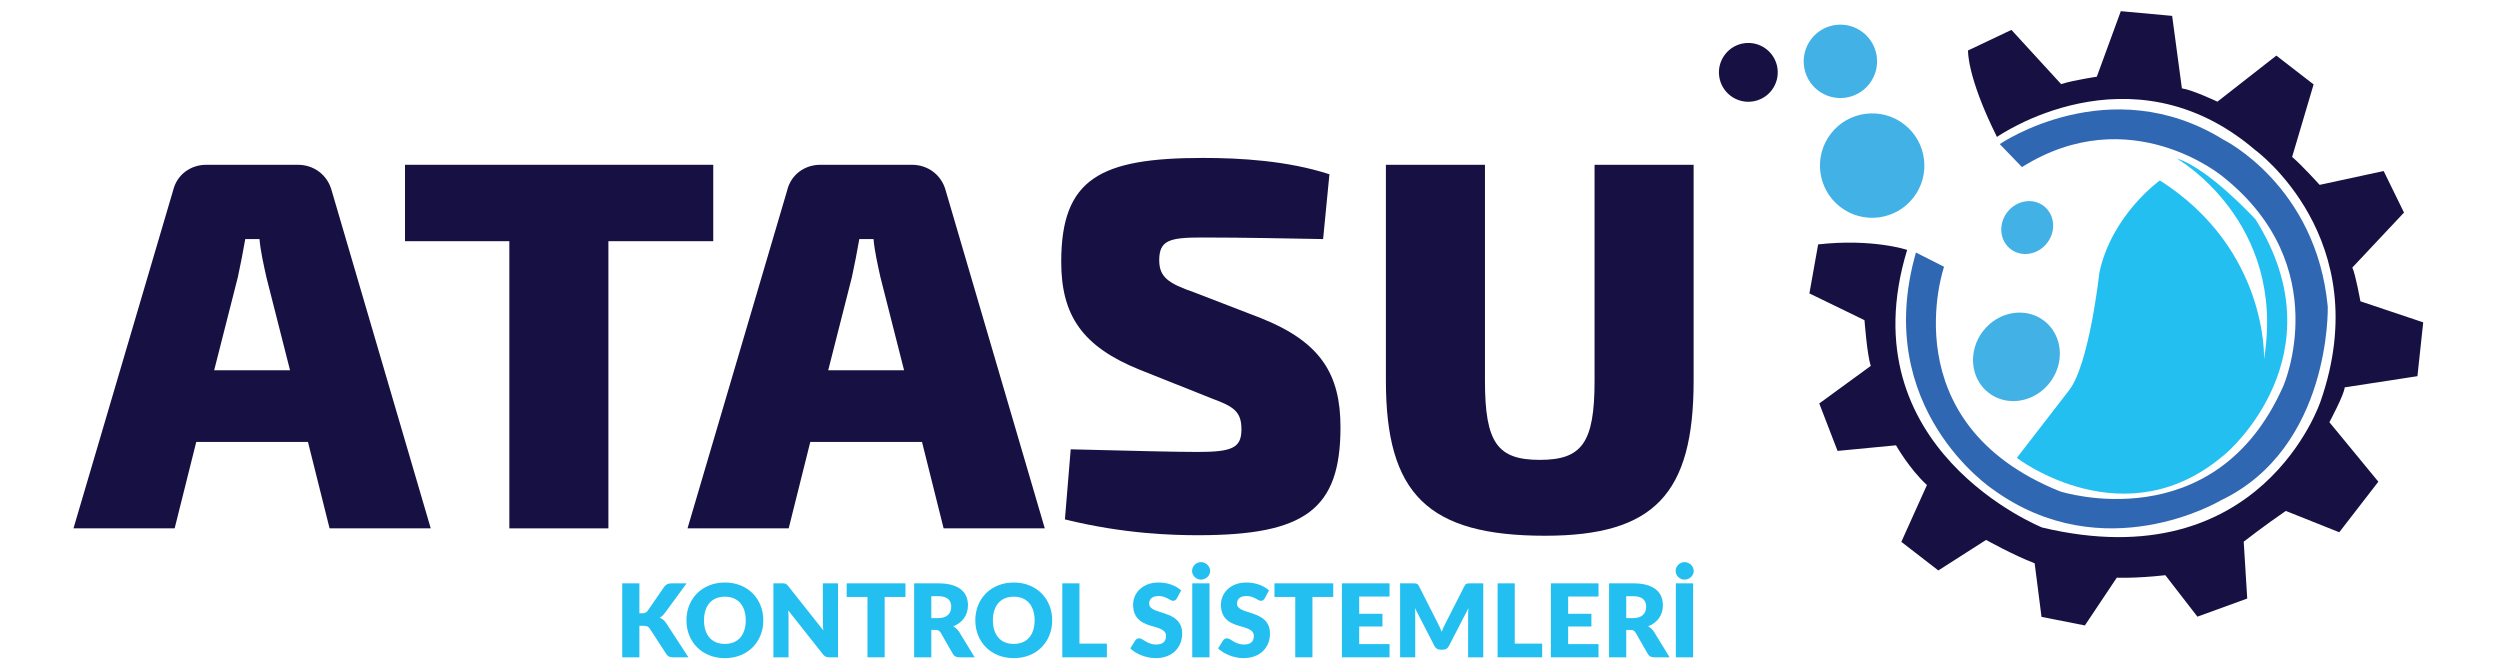
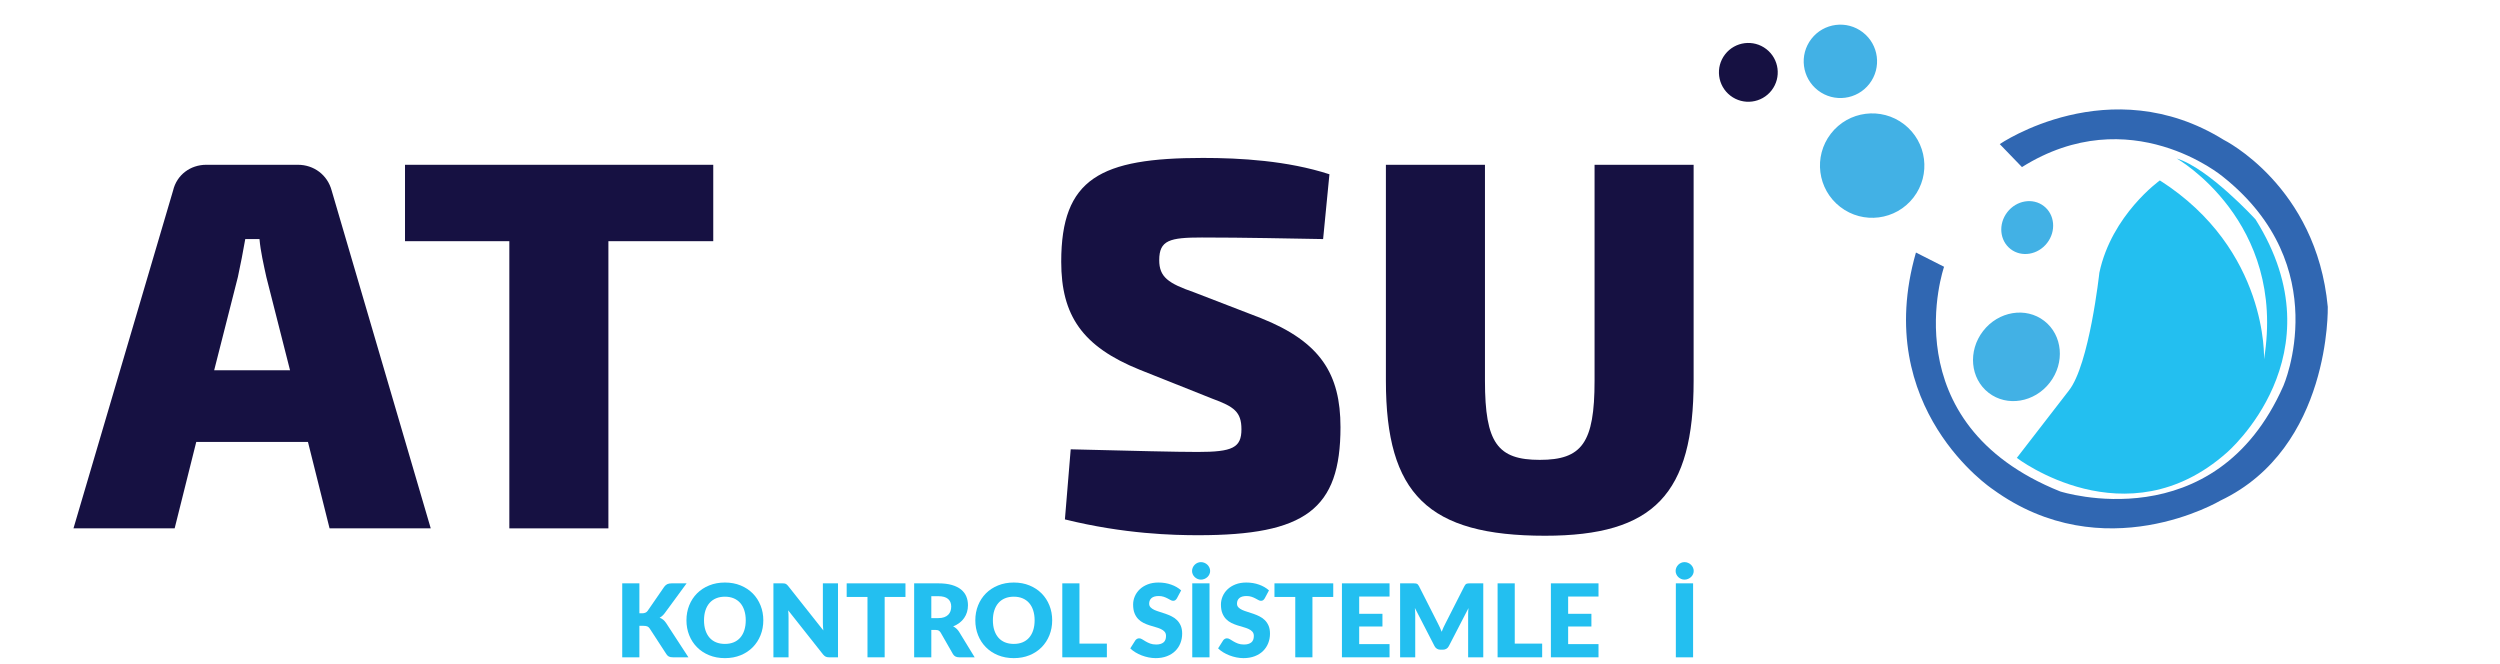
<svg xmlns="http://www.w3.org/2000/svg" xmlns:ns1="http://www.serif.com/" width="100%" height="100%" viewBox="0 0 226 60" version="1.1" xml:space="preserve" style="fill-rule:evenodd;clip-rule:evenodd;stroke-linejoin:round;stroke-miterlimit:1.414;">
  <g id="Layer-1" ns1:id="Layer 1" transform="matrix(0.394,0,0,0.394,-6.908,-113.041)">
    <g transform="matrix(1,0,0,1,455.113,375.634)">
-       <path d="M0,-31.392C0,-31.392 -7.884,-34.046 -20.422,-32.656L-22.43,-21.407L-9.789,-15.267C-9.789,-15.267 -9.182,-7.154 -8.339,-4.784L-20.166,3.844L-15.97,14.73L-2.557,13.443C-2.557,13.443 0.51,18.87 4.538,22.556L-1.336,35.594L7.156,42.158L18.113,35.151C18.113,35.151 24.382,38.659 29.253,40.513L30.828,52.813L40.778,54.772L48.104,43.811C48.104,43.811 52.333,44.024 59.238,43.247L66.6,52.758L78.028,48.6L77.221,35.556C77.221,35.556 82.021,31.816 86.878,28.5L99.144,33.395L108.111,21.793L96.88,8.144C96.88,8.144 100.36,1.664 100.382,0.152L117.08,-2.417L118.408,-14.765L103.995,-19.6C103.995,-19.6 102.876,-25.815 102.143,-27.338L113.997,-39.956L109.328,-49.488L94.646,-46.315C94.646,-46.315 90.63,-50.757 88.33,-52.726L93.258,-69.36L84.706,-75.97L71.188,-65.402C71.188,-65.402 65.452,-68.116 63.038,-68.454L60.801,-85.086L49.023,-86.164L43.514,-71.126C43.514,-71.126 38.12,-70.328 35.325,-69.431L23.925,-81.872L13.969,-77.149C13.969,-77.149 13.642,-71.288 20.605,-57.308C20.605,-57.308 51.154,-78.786 79.826,-54.331C79.826,-54.331 107.863,-33.997 94.863,3.337C94.863,3.337 81.356,44.294 31.005,32.315C31.005,32.315 -13.969,14.365 0,-31.392" style="fill:rgb(22,17,66);fill-rule:nonzero;" />
-     </g>
+       </g>
    <g transform="matrix(1,0,0,1,457.131,375.617)">
      <path d="M0,-30.771L6.453,-27.502C6.453,-27.502 -5.981,8.359 33.099,24.046C33.099,24.046 68.613,35.447 84.31,-0.186C84.31,-0.186 96.318,-27.588 70.402,-48.193C70.402,-48.193 49.162,-65.948 24.322,-50.374L19.229,-55.649C19.229,-55.649 44.395,-72.881 70.615,-56.626C70.615,-56.626 91.9,-46.097 94.49,-18.301C94.49,-18.301 95.291,14.034 69.897,26.123C69.897,26.123 43.121,42.11 17.597,23.527C17.597,23.527 -10.287,5.031 0,-30.771" style="fill:rgb(48,103,178);fill-rule:nonzero;" />
    </g>
    <g transform="matrix(1,0,0,1,480.274,342.504)">
      <path d="M0,49.464C0,49.464 25.118,68.688 48.152,48.279C48.152,48.279 74.391,25.953 54.767,-5.265C54.767,-5.265 43.991,-17.032 36.706,-19.224C36.706,-19.224 61.927,-4.889 56.72,26.815C56.72,26.815 57.78,1.714 32.823,-14.201C32.823,-14.201 21.763,-6.319 18.939,6.975C18.939,6.975 16.641,28.126 11.926,34.035L0,49.464Z" style="fill:rgb(35,191,240);fill-rule:nonzero;" />
    </g>
    <g transform="matrix(1,0,0,1,486.566,377.034)">
      <path d="M0,-16.505C4.228,-13.237 4.799,-6.894 1.275,-2.336C-2.247,2.222 -8.53,3.268 -12.758,0C-16.985,-3.267 -17.557,-9.611 -14.034,-14.169C-10.511,-18.727 -4.228,-19.773 0,-16.505" style="fill:rgb(66,177,229);fill-rule:nonzero;" />
    </g>
    <g transform="matrix(1,0,0,1,486.474,344.053)">
      <path d="M0,-9.867C2.523,-7.916 2.862,-4.125 0.756,-1.401C-1.35,1.324 -5.104,1.951 -7.628,0.001C-10.151,-1.95 -10.49,-5.741 -8.384,-8.466C-6.278,-11.191 -2.524,-11.818 0,-9.867" style="fill:rgb(66,177,229);fill-rule:nonzero;" />
    </g>
    <g transform="matrix(1,0,0,1,454.414,334.38)">
      <path d="M0,-18.956C5.234,-14.91 6.198,-7.386 2.151,-2.152C-1.895,3.083 -9.418,4.046 -14.652,0C-19.887,-4.046 -20.851,-11.569 -16.805,-16.804C-12.759,-22.039 -5.234,-23.002 0,-18.956" style="fill:rgb(66,177,229);fill-rule:nonzero;" />
    </g>
    <g transform="matrix(1,0,0,1,444.943,307.643)">
      <path d="M0,-13.321C3.679,-10.478 4.355,-5.191 1.513,-1.512C-1.331,2.166 -6.618,2.844 -10.297,0C-13.975,-2.843 -14.652,-8.13 -11.809,-11.809C-8.966,-15.488 -3.679,-16.165 0,-13.321" style="fill:rgb(66,177,229);fill-rule:nonzero;" />
    </g>
    <g transform="matrix(1,0,0,1,422.801,308.848)">
      <path d="M0,-10.678C2.948,-8.399 3.491,-4.161 1.212,-1.213C-1.066,1.736 -5.305,2.279 -8.253,0C-11.201,-2.28 -11.744,-6.517 -9.465,-9.466C-7.187,-12.414 -2.948,-12.957 0,-10.678" style="fill:rgb(22,17,66);fill-rule:nonzero;" />
    </g>
    <g transform="matrix(1,0,0,1,78.642,382.385)">
      <path d="M0,-31.921C-0.605,-34.701 -1.332,-37.845 -1.572,-40.626L-4.836,-40.626C-5.319,-37.845 -5.925,-34.701 -6.53,-31.921L-11.971,-10.521L5.438,-10.521L0,-31.921ZM-16.08,5.921L-21.038,25.749L-44.25,25.749L-21.4,-51.748C-20.554,-55.374 -17.409,-57.67 -13.784,-57.67L7.254,-57.67C10.879,-57.67 14.024,-55.374 14.992,-51.748L37.721,25.749L14.508,25.749L9.55,5.921L-16.08,5.921Z" style="fill:rgb(22,17,66);fill-rule:nonzero;" />
    </g>
    <g transform="matrix(1,0,0,1,157.125,390.607)">
      <path d="M0,-48.363L0,17.528L-22.729,17.528L-22.729,-48.363L-46.666,-48.363L-46.666,-65.891L24.058,-65.891L24.058,-48.363L0,-48.363Z" style="fill:rgb(22,17,66);fill-rule:nonzero;" />
    </g>
    <g transform="matrix(1,0,0,1,219.529,382.385)">
-       <path d="M0,-31.921C-0.605,-34.701 -1.332,-37.845 -1.572,-40.626L-4.836,-40.626C-5.32,-37.845 -5.925,-34.701 -6.53,-31.921L-11.971,-10.521L5.438,-10.521L0,-31.921ZM-16.081,5.921L-21.038,25.749L-44.25,25.749L-21.4,-51.748C-20.554,-55.374 -17.41,-57.67 -13.784,-57.67L7.254,-57.67C10.879,-57.67 14.024,-55.374 14.991,-51.748L37.72,25.749L14.508,25.749L9.55,5.921L-16.081,5.921Z" style="fill:rgb(22,17,66);fill-rule:nonzero;" />
-     </g>
+       </g>
    <g transform="matrix(1,0,0,1,322.56,405.959)">
      <path d="M0,-79.069L-1.451,-64.199C-8.583,-64.321 -19.587,-64.561 -29.259,-64.561C-36.632,-64.561 -39.053,-63.956 -39.053,-59.363C-39.053,-55.495 -36.997,-54.044 -31.072,-51.988L-15.719,-46.063C-2.056,-40.622 2.537,-33.249 2.537,-21.038C2.537,-2.177 -5.562,3.747 -30.104,3.747C-35.665,3.747 -47.03,3.504 -60.693,0.119L-59.363,-15.961C-44.491,-15.596 -35.184,-15.356 -30.226,-15.356C-22.245,-15.356 -20.189,-16.323 -20.189,-20.554C-20.189,-24.545 -21.884,-25.752 -26.841,-27.568L-43.523,-34.216C-56.702,-39.536 -61.538,-46.668 -61.538,-58.999C-61.538,-78.102 -52.593,-82.816 -29.016,-82.816C-20.555,-82.816 -9.672,-82.211 0,-79.069" style="fill:rgb(22,17,66);fill-rule:nonzero;" />
    </g>
    <g transform="matrix(1,0,0,1,406.121,360.261)">
      <path d="M0,14.021C0,40.014 -9.067,49.567 -34.093,49.567C-60.934,49.567 -70.605,40.014 -70.605,14.021L-70.605,-35.546L-47.876,-35.546L-47.876,14.021C-47.876,28.289 -44.975,32.157 -35.303,32.157C-25.631,32.157 -22.729,28.289 -22.729,14.021L-22.729,-35.546L0,-35.546L0,14.021Z" style="fill:rgb(22,17,66);fill-rule:nonzero;" />
    </g>
    <g transform="matrix(1,0,0,1,164.235,430.849)">
      <path d="M0,-3.227L0.628,-3.227C1.21,-3.227 1.632,-3.411 1.886,-3.776L5.707,-9.319C5.933,-9.616 6.176,-9.819 6.437,-9.932C6.697,-10.042 7.019,-10.099 7.409,-10.099L10.834,-10.099L5.8,-3.239C5.444,-2.766 5.059,-2.424 4.646,-2.214C4.943,-2.104 5.212,-1.955 5.453,-1.759C5.693,-1.564 5.916,-1.312 6.128,-1.001L11.253,6.872L7.735,6.872C7.508,6.872 7.316,6.858 7.158,6.827C7,6.795 6.861,6.748 6.745,6.685C6.629,6.624 6.527,6.546 6.442,6.46C6.357,6.369 6.275,6.267 6.196,6.151L2.353,0.243C2.214,0.025 2.036,-0.127 1.824,-0.215C1.609,-0.305 1.321,-0.351 0.956,-0.351L0,-0.351L0,6.872L-3.937,6.872L-3.937,-10.099L0,-10.099L0,-3.227Z" style="fill:rgb(35,191,240);fill-rule:nonzero;" />
    </g>
    <g transform="matrix(1,0,0,1,188.639,429.243)">
      <path d="M0,-0.015C0,-0.852 -0.11,-1.607 -0.328,-2.281C-0.543,-2.951 -0.857,-3.522 -1.264,-3.986C-1.671,-4.452 -2.172,-4.809 -2.76,-5.057C-3.352,-5.306 -4.024,-5.431 -4.777,-5.431C-5.538,-5.431 -6.216,-5.306 -6.81,-5.057C-7.404,-4.809 -7.905,-4.452 -8.312,-3.986C-8.719,-3.522 -9.033,-2.951 -9.25,-2.281C-9.468,-1.607 -9.576,-0.852 -9.576,-0.015C-9.576,0.834 -9.468,1.591 -9.25,2.264C-9.033,2.934 -8.719,3.503 -8.312,3.969C-7.905,4.436 -7.404,4.79 -6.81,5.036C-6.216,5.279 -5.538,5.404 -4.777,5.404C-4.024,5.404 -3.352,5.279 -2.76,5.036C-2.172,4.79 -1.671,4.436 -1.264,3.969C-0.857,3.503 -0.543,2.934 -0.328,2.264C-0.11,1.591 0,0.834 0,-0.015M4.03,-0.015C4.03,1.213 3.818,2.355 3.394,3.41C2.972,4.467 2.375,5.383 1.606,6.165C0.837,6.945 -0.088,7.558 -1.171,8C-2.254,8.444 -3.456,8.665 -4.777,8.665C-6.098,8.665 -7.299,8.444 -8.388,8C-9.474,7.558 -10.405,6.945 -11.177,6.165C-11.952,5.383 -12.548,4.467 -12.973,3.41C-13.394,2.355 -13.606,1.213 -13.606,-0.015C-13.606,-1.243 -13.394,-2.382 -12.973,-3.44C-12.548,-4.494 -11.952,-5.411 -11.177,-6.189C-10.405,-6.963 -9.474,-7.575 -8.388,-8.015C-7.299,-8.46 -6.098,-8.68 -4.777,-8.68C-3.456,-8.68 -2.254,-8.457 -1.171,-8.01C-0.088,-7.563 0.837,-6.952 1.606,-6.177C2.375,-5.4 2.972,-4.484 3.394,-3.428C3.818,-2.37 4.03,-1.234 4.03,-0.015" style="fill:rgb(35,191,240);fill-rule:nonzero;" />
    </g>
    <g transform="matrix(1,0,0,1,209.804,437.721)">
      <path d="M0,-16.971L0,0L-2.05,0C-2.353,0 -2.607,-0.048 -2.814,-0.144C-3.018,-0.243 -3.221,-0.412 -3.425,-0.654L-11.428,-10.775C-11.397,-10.472 -11.375,-10.178 -11.363,-9.895C-11.352,-9.613 -11.346,-9.347 -11.346,-9.098L-11.346,0L-14.816,0L-14.816,-16.971L-12.743,-16.971C-12.574,-16.971 -12.429,-16.965 -12.313,-16.949C-12.195,-16.934 -12.09,-16.903 -11.997,-16.861C-11.903,-16.818 -11.816,-16.759 -11.731,-16.679C-11.646,-16.603 -11.547,-16.499 -11.439,-16.366L-3.366,-6.173C-3.405,-6.498 -3.434,-6.816 -3.448,-7.123C-3.464,-7.429 -3.47,-7.718 -3.47,-7.992L-3.47,-16.971L0,-16.971Z" style="fill:rgb(35,191,240);fill-rule:nonzero;" />
    </g>
    <g transform="matrix(1,0,0,1,225.284,434.599)">
      <path d="M0,-10.727L-4.773,-10.727L-4.773,3.122L-8.713,3.122L-8.713,-10.727L-13.487,-10.727L-13.487,-13.849L0,-13.849L0,-10.727Z" style="fill:rgb(35,191,240);fill-rule:nonzero;" />
    </g>
    <g transform="matrix(1,0,0,1,232.798,429.742)">
      <path d="M0,-1.015C0.538,-1.015 0.993,-1.082 1.369,-1.218C1.745,-1.354 2.053,-1.543 2.296,-1.784C2.537,-2.024 2.709,-2.304 2.82,-2.626C2.927,-2.949 2.983,-3.297 2.983,-3.67C2.983,-4.416 2.74,-4.999 2.254,-5.418C1.771,-5.836 1.018,-6.045 0,-6.045L-1.583,-6.045L-1.583,-1.015L0,-1.015ZM8.365,7.978L4.799,7.978C4.14,7.978 3.665,7.73 3.379,7.232L0.56,2.305C0.427,2.096 0.28,1.943 0.116,1.844C-0.045,1.749 -0.28,1.7 -0.583,1.7L-1.583,1.7L-1.583,7.978L-5.521,7.978L-5.521,-8.993L0,-8.993C1.228,-8.993 2.274,-8.868 3.139,-8.617C4.004,-8.362 4.711,-8.011 5.26,-7.562C5.806,-7.109 6.205,-6.577 6.454,-5.964C6.703,-5.35 6.827,-4.683 6.827,-3.961C6.827,-3.41 6.753,-2.89 6.606,-2.401C6.457,-1.911 6.242,-1.458 5.953,-1.043C5.665,-0.627 5.311,-0.257 4.887,0.068C4.463,0.396 3.976,0.663 3.425,0.872C3.682,1.005 3.922,1.169 4.149,1.367C4.372,1.564 4.576,1.802 4.754,2.074L8.365,7.978Z" style="fill:rgb(35,191,240);fill-rule:nonzero;" />
    </g>
    <g transform="matrix(1,0,0,1,254.919,429.243)">
      <path d="M0,-0.015C0,-0.852 -0.11,-1.607 -0.328,-2.281C-0.543,-2.951 -0.857,-3.522 -1.264,-3.986C-1.671,-4.452 -2.172,-4.809 -2.76,-5.057C-3.352,-5.306 -4.024,-5.431 -4.777,-5.431C-5.538,-5.431 -6.216,-5.306 -6.81,-5.057C-7.404,-4.809 -7.904,-4.452 -8.312,-3.986C-8.719,-3.522 -9.033,-2.951 -9.25,-2.281C-9.468,-1.607 -9.576,-0.852 -9.576,-0.015C-9.576,0.834 -9.468,1.591 -9.25,2.264C-9.033,2.934 -8.719,3.503 -8.312,3.969C-7.904,4.436 -7.404,4.79 -6.81,5.036C-6.216,5.279 -5.538,5.404 -4.777,5.404C-4.024,5.404 -3.352,5.279 -2.76,5.036C-2.172,4.79 -1.671,4.436 -1.264,3.969C-0.857,3.503 -0.543,2.934 -0.328,2.264C-0.11,1.591 0,0.834 0,-0.015M4.03,-0.015C4.03,1.213 3.818,2.355 3.394,3.41C2.972,4.467 2.375,5.383 1.606,6.165C0.837,6.945 -0.088,7.558 -1.171,8C-2.254,8.444 -3.456,8.665 -4.777,8.665C-6.097,8.665 -7.299,8.444 -8.388,8C-9.474,7.558 -10.404,6.945 -11.177,6.165C-11.951,5.383 -12.548,4.467 -12.972,3.41C-13.394,2.355 -13.606,1.213 -13.606,-0.015C-13.606,-1.243 -13.394,-2.382 -12.972,-3.44C-12.548,-4.494 -11.951,-5.411 -11.177,-6.189C-10.404,-6.963 -9.474,-7.575 -8.388,-8.015C-7.299,-8.46 -6.097,-8.68 -4.777,-8.68C-3.456,-8.68 -2.254,-8.457 -1.171,-8.01C-0.088,-7.563 0.837,-6.952 1.606,-6.177C2.375,-5.4 2.972,-4.484 3.394,-3.428C3.818,-2.37 4.03,-1.234 4.03,-0.015" style="fill:rgb(35,191,240);fill-rule:nonzero;" />
    </g>
    <g transform="matrix(1,0,0,1,271.495,423.895)">
      <path d="M0,10.681L0,13.826L-10.227,13.826L-10.227,-3.145L-6.29,-3.145L-6.29,10.681L0,10.681Z" style="fill:rgb(35,191,240);fill-rule:nonzero;" />
    </g>
    <g transform="matrix(1,0,0,1,287.56,434.274)">
      <path d="M0,-10.077C-0.119,-9.89 -0.24,-9.752 -0.368,-9.658C-0.495,-9.565 -0.662,-9.517 -0.862,-9.517C-1.041,-9.517 -1.233,-9.573 -1.439,-9.686C-1.646,-9.8 -1.878,-9.927 -2.138,-10.065C-2.398,-10.204 -2.695,-10.332 -3.029,-10.444C-3.362,-10.557 -3.744,-10.614 -4.171,-10.614C-4.909,-10.614 -5.458,-10.456 -5.82,-10.142C-6.182,-9.828 -6.36,-9.401 -6.36,-8.866C-6.36,-8.524 -6.253,-8.241 -6.035,-8.015C-5.817,-7.789 -5.532,-7.597 -5.178,-7.432C-4.825,-7.268 -4.423,-7.122 -3.968,-6.986C-3.512,-6.848 -3.048,-6.697 -2.576,-6.53C-2.101,-6.364 -1.637,-6.169 -1.185,-5.942C-0.729,-5.716 -0.325,-5.431 0.028,-5.08C0.382,-4.732 0.667,-4.305 0.885,-3.805C1.1,-3.304 1.21,-2.698 1.21,-1.994C1.21,-1.208 1.075,-0.475 0.803,0.209C0.532,0.893 0.136,1.486 -0.379,1.996C-0.896,2.505 -1.533,2.903 -2.291,3.195C-3.048,3.486 -3.908,3.634 -4.87,3.634C-5.398,3.634 -5.936,3.579 -6.485,3.47C-7.03,3.361 -7.562,3.209 -8.074,3.011C-8.586,2.814 -9.066,2.575 -9.519,2.304C-9.969,2.032 -10.362,1.731 -10.696,1.397L-9.53,-0.444C-9.437,-0.575 -9.315,-0.687 -9.163,-0.775C-9.01,-0.866 -8.846,-0.911 -8.668,-0.911C-8.436,-0.911 -8.201,-0.835 -7.964,-0.687C-7.726,-0.541 -7.458,-0.377 -7.161,-0.198C-6.861,-0.02 -6.516,0.144 -6.128,0.291C-5.741,0.438 -5.283,0.511 -4.754,0.511C-4.039,0.511 -3.484,0.353 -3.088,0.039C-2.692,-0.275 -2.494,-0.772 -2.494,-1.457C-2.494,-1.853 -2.602,-2.176 -2.819,-2.425C-3.037,-2.673 -3.323,-2.88 -3.676,-3.041C-4.03,-3.205 -4.432,-3.349 -4.881,-3.473C-5.333,-3.598 -5.794,-3.733 -6.267,-3.887C-6.742,-4.036 -7.203,-4.223 -7.655,-4.446C-8.105,-4.667 -8.507,-4.958 -8.86,-5.32C-9.214,-5.68 -9.5,-6.129 -9.717,-6.669C-9.935,-7.209 -10.042,-7.877 -10.042,-8.669C-10.042,-9.305 -9.915,-9.927 -9.658,-10.532C-9.4,-11.138 -9.024,-11.678 -8.529,-12.15C-8.032,-12.625 -7.421,-13.004 -6.7,-13.287C-5.976,-13.57 -5.15,-13.711 -4.219,-13.711C-3.699,-13.711 -3.19,-13.671 -2.698,-13.589C-2.206,-13.507 -1.736,-13.389 -1.295,-13.227C-0.851,-13.069 -0.438,-12.88 -0.054,-12.659C0.331,-12.435 0.673,-12.186 0.979,-11.907L0,-10.077Z" style="fill:rgb(35,191,240);fill-rule:nonzero;" />
    </g>
    <g transform="matrix(1,0,0,1,0,11.711)">
      <path d="M295.046,426.01L291.087,426.01L291.087,409.039L295.046,409.039L295.046,426.01ZM295.188,406.208C295.188,406.471 295.131,406.723 295.018,406.963C294.905,407.206 294.755,407.415 294.563,407.594C294.374,407.772 294.147,407.916 293.887,408.024C293.627,408.134 293.355,408.188 293.067,408.188C292.795,408.188 292.538,408.134 292.292,408.024C292.049,407.916 291.831,407.772 291.645,407.594C291.46,407.415 291.311,407.206 291.203,406.963C291.093,406.723 291.039,406.471 291.039,406.208C291.039,405.928 291.093,405.665 291.203,405.422C291.311,405.176 291.46,404.961 291.645,404.774C291.831,404.588 292.049,404.44 292.292,404.333C292.538,404.223 292.795,404.169 293.067,404.169C293.355,404.169 293.627,404.223 293.887,404.333C294.147,404.44 294.374,404.588 294.563,404.774C294.755,404.961 294.905,405.176 295.018,405.422C295.131,405.665 295.188,405.928 295.188,406.208" style="fill:rgb(35,191,240);fill-rule:nonzero;" />
    </g>
    <g transform="matrix(1,0,0,1,307.71,434.274)">
      <path d="M0,-10.077C-0.118,-9.89 -0.24,-9.752 -0.367,-9.658C-0.494,-9.565 -0.661,-9.517 -0.862,-9.517C-1.04,-9.517 -1.232,-9.573 -1.439,-9.686C-1.646,-9.8 -1.877,-9.927 -2.138,-10.065C-2.397,-10.204 -2.694,-10.332 -3.028,-10.444C-3.362,-10.557 -3.744,-10.614 -4.171,-10.614C-4.909,-10.614 -5.458,-10.456 -5.819,-10.142C-6.182,-9.828 -6.359,-9.401 -6.359,-8.866C-6.359,-8.524 -6.252,-8.241 -6.034,-8.015C-5.816,-7.789 -5.531,-7.597 -5.178,-7.432C-4.824,-7.268 -4.423,-7.122 -3.967,-6.986C-3.512,-6.848 -3.048,-6.697 -2.576,-6.53C-2.101,-6.364 -1.637,-6.169 -1.185,-5.942C-0.729,-5.716 -0.325,-5.431 0.028,-5.08C0.382,-4.732 0.668,-4.305 0.886,-3.805C1.101,-3.304 1.211,-2.698 1.211,-1.994C1.211,-1.208 1.075,-0.475 0.804,0.209C0.532,0.893 0.136,1.486 -0.379,1.996C-0.896,2.505 -1.532,2.903 -2.29,3.195C-3.048,3.486 -3.908,3.634 -4.869,3.634C-5.398,3.634 -5.936,3.579 -6.484,3.47C-7.03,3.361 -7.562,3.209 -8.073,3.011C-8.586,2.814 -9.066,2.575 -9.519,2.304C-9.968,2.032 -10.361,1.731 -10.695,1.397L-9.53,-0.444C-9.437,-0.575 -9.315,-0.687 -9.163,-0.775C-9.01,-0.866 -8.846,-0.911 -8.667,-0.911C-8.436,-0.911 -8.201,-0.835 -7.963,-0.687C-7.726,-0.541 -7.457,-0.377 -7.16,-0.198C-6.86,-0.02 -6.516,0.144 -6.128,0.291C-5.74,0.438 -5.282,0.511 -4.754,0.511C-4.038,0.511 -3.483,0.353 -3.088,0.039C-2.691,-0.275 -2.494,-0.772 -2.494,-1.457C-2.494,-1.853 -2.602,-2.176 -2.819,-2.425C-3.037,-2.673 -3.322,-2.88 -3.676,-3.041C-4.029,-3.205 -4.431,-3.349 -4.881,-3.473C-5.333,-3.598 -5.794,-3.733 -6.267,-3.887C-6.741,-4.036 -7.202,-4.223 -7.655,-4.446C-8.104,-4.667 -8.506,-4.958 -8.86,-5.32C-9.213,-5.68 -9.499,-6.129 -9.717,-6.669C-9.935,-7.209 -10.042,-7.877 -10.042,-8.669C-10.042,-9.305 -9.915,-9.927 -9.657,-10.532C-9.4,-11.138 -9.024,-11.678 -8.529,-12.15C-8.031,-12.625 -7.42,-13.004 -6.699,-13.287C-5.976,-13.57 -5.149,-13.711 -4.219,-13.711C-3.698,-13.711 -3.189,-13.671 -2.697,-13.589C-2.205,-13.507 -1.736,-13.389 -1.295,-13.227C-0.851,-13.069 -0.437,-12.88 -0.054,-12.659C0.331,-12.435 0.674,-12.186 0.979,-11.907L0,-10.077Z" style="fill:rgb(35,191,240);fill-rule:nonzero;" />
    </g>
    <g transform="matrix(1,0,0,1,323.435,434.599)">
      <path d="M0,-10.727L-4.774,-10.727L-4.774,3.122L-8.714,3.122L-8.714,-10.727L-13.487,-10.727L-13.487,-13.849L0,-13.849L0,-10.727Z" style="fill:rgb(35,191,240);fill-rule:nonzero;" />
    </g>
    <g transform="matrix(1,0,0,1,329.388,434.692)">
      <path d="M0,-10.914L0,-6.954L5.336,-6.954L5.336,-4.041L0,-4.041L0,0L6.965,0L6.965,3.028L-3.96,3.028L-3.96,-13.942L6.965,-13.942L6.965,-10.914L0,-10.914Z" style="fill:rgb(35,191,240);fill-rule:nonzero;" />
    </g>
    <g transform="matrix(1,0,0,1,357.857,437.721)">
      <path d="M0,-16.971L0,0L-3.473,0L-3.473,-9.762C-3.473,-9.986 -3.467,-10.232 -3.456,-10.494C-3.441,-10.761 -3.422,-11.027 -3.391,-11.298L-7.898,-2.574C-8.037,-2.302 -8.227,-2.096 -8.465,-1.957C-8.702,-1.819 -8.971,-1.747 -9.273,-1.747L-9.811,-1.747C-10.113,-1.747 -10.382,-1.819 -10.619,-1.957C-10.857,-2.096 -11.044,-2.302 -11.185,-2.574L-15.693,-11.324C-15.667,-11.043 -15.65,-10.769 -15.634,-10.5C-15.619,-10.235 -15.611,-9.986 -15.611,-9.762L-15.611,0L-19.081,0L-19.081,-16.971L-16.077,-16.971C-15.905,-16.971 -15.755,-16.968 -15.628,-16.96C-15.501,-16.951 -15.385,-16.929 -15.283,-16.892C-15.184,-16.852 -15.091,-16.793 -15.012,-16.711C-14.93,-16.629 -14.851,-16.513 -14.771,-16.366L-10.404,-7.757C-10.249,-7.463 -10.099,-7.155 -9.955,-6.838C-9.811,-6.519 -9.672,-6.194 -9.542,-5.86C-9.409,-6.201 -9.271,-6.535 -9.129,-6.861C-8.984,-7.186 -8.832,-7.497 -8.668,-7.794L-4.31,-16.366C-4.233,-16.513 -4.154,-16.629 -4.072,-16.711C-3.99,-16.793 -3.9,-16.852 -3.798,-16.892C-3.696,-16.929 -3.583,-16.951 -3.456,-16.96C-3.326,-16.968 -3.176,-16.971 -3.006,-16.971L0,-16.971Z" style="fill:rgb(35,191,240);fill-rule:nonzero;" />
    </g>
    <g transform="matrix(1,0,0,1,371.37,423.895)">
      <path d="M0,10.681L0,13.826L-10.227,13.826L-10.227,-3.145L-6.29,-3.145L-6.29,10.681L0,10.681Z" style="fill:rgb(35,191,240);fill-rule:nonzero;" />
    </g>
    <g transform="matrix(1,0,0,1,377.331,434.692)">
      <path d="M0,-10.914L0,-6.954L5.337,-6.954L5.337,-4.041L0,-4.041L0,0L6.966,0L6.966,3.028L-3.959,3.028L-3.959,-13.942L6.966,-13.942L6.966,-10.914L0,-10.914Z" style="fill:rgb(35,191,240);fill-rule:nonzero;" />
    </g>
    <g transform="matrix(1,0,0,1,392.243,429.742)">
-       <path d="M0,-1.015C0.538,-1.015 0.993,-1.082 1.369,-1.218C1.745,-1.354 2.054,-1.543 2.297,-1.784C2.537,-2.024 2.71,-2.304 2.82,-2.626C2.928,-2.949 2.984,-3.297 2.984,-3.67C2.984,-4.416 2.74,-4.999 2.254,-5.418C1.771,-5.836 1.019,-6.045 0,-6.045L-1.583,-6.045L-1.583,-1.015L0,-1.015ZM8.365,7.978L4.8,7.978C4.141,7.978 3.665,7.73 3.38,7.232L0.561,2.305C0.428,2.096 0.28,1.943 0.116,1.844C-0.045,1.749 -0.279,1.7 -0.582,1.7L-1.583,1.7L-1.583,7.978L-5.52,7.978L-5.52,-8.993L0,-8.993C1.228,-8.993 2.274,-8.868 3.14,-8.617C4.005,-8.362 4.712,-8.011 5.261,-7.562C5.807,-7.109 6.205,-6.577 6.454,-5.964C6.703,-5.35 6.827,-4.683 6.827,-3.961C6.827,-3.41 6.754,-2.89 6.606,-2.401C6.457,-1.911 6.242,-1.458 5.953,-1.043C5.665,-0.627 5.312,-0.257 4.887,0.068C4.463,0.396 3.977,0.663 3.425,0.872C3.683,1.005 3.923,1.169 4.149,1.367C4.372,1.564 4.576,1.802 4.754,2.074L8.365,7.978Z" style="fill:rgb(35,191,240);fill-rule:nonzero;" />
-     </g>
+       </g>
    <g transform="matrix(1,0,0,1,0,11.711)">
      <path d="M405.999,426.01L402.04,426.01L402.04,409.039L405.999,409.039L405.999,426.01ZM406.141,406.208C406.141,406.471 406.084,406.723 405.971,406.963C405.857,407.206 405.708,407.415 405.516,407.594C405.326,407.772 405.1,407.916 404.84,408.024C404.579,408.134 404.308,408.188 404.02,408.188C403.748,408.188 403.49,408.134 403.244,408.024C403.001,407.916 402.783,407.772 402.597,407.594C402.413,407.415 402.264,407.206 402.156,406.963C402.046,406.723 401.992,406.471 401.992,406.208C401.992,405.928 402.046,405.665 402.156,405.422C402.264,405.176 402.413,404.961 402.597,404.774C402.783,404.588 403.001,404.44 403.244,404.333C403.49,404.223 403.748,404.169 404.02,404.169C404.308,404.169 404.579,404.223 404.84,404.333C405.1,404.44 405.326,404.588 405.516,404.774C405.708,404.961 405.857,405.176 405.971,405.422C406.084,405.665 406.141,405.928 406.141,406.208" style="fill:rgb(35,191,240);fill-rule:nonzero;" />
    </g>
  </g>
</svg>